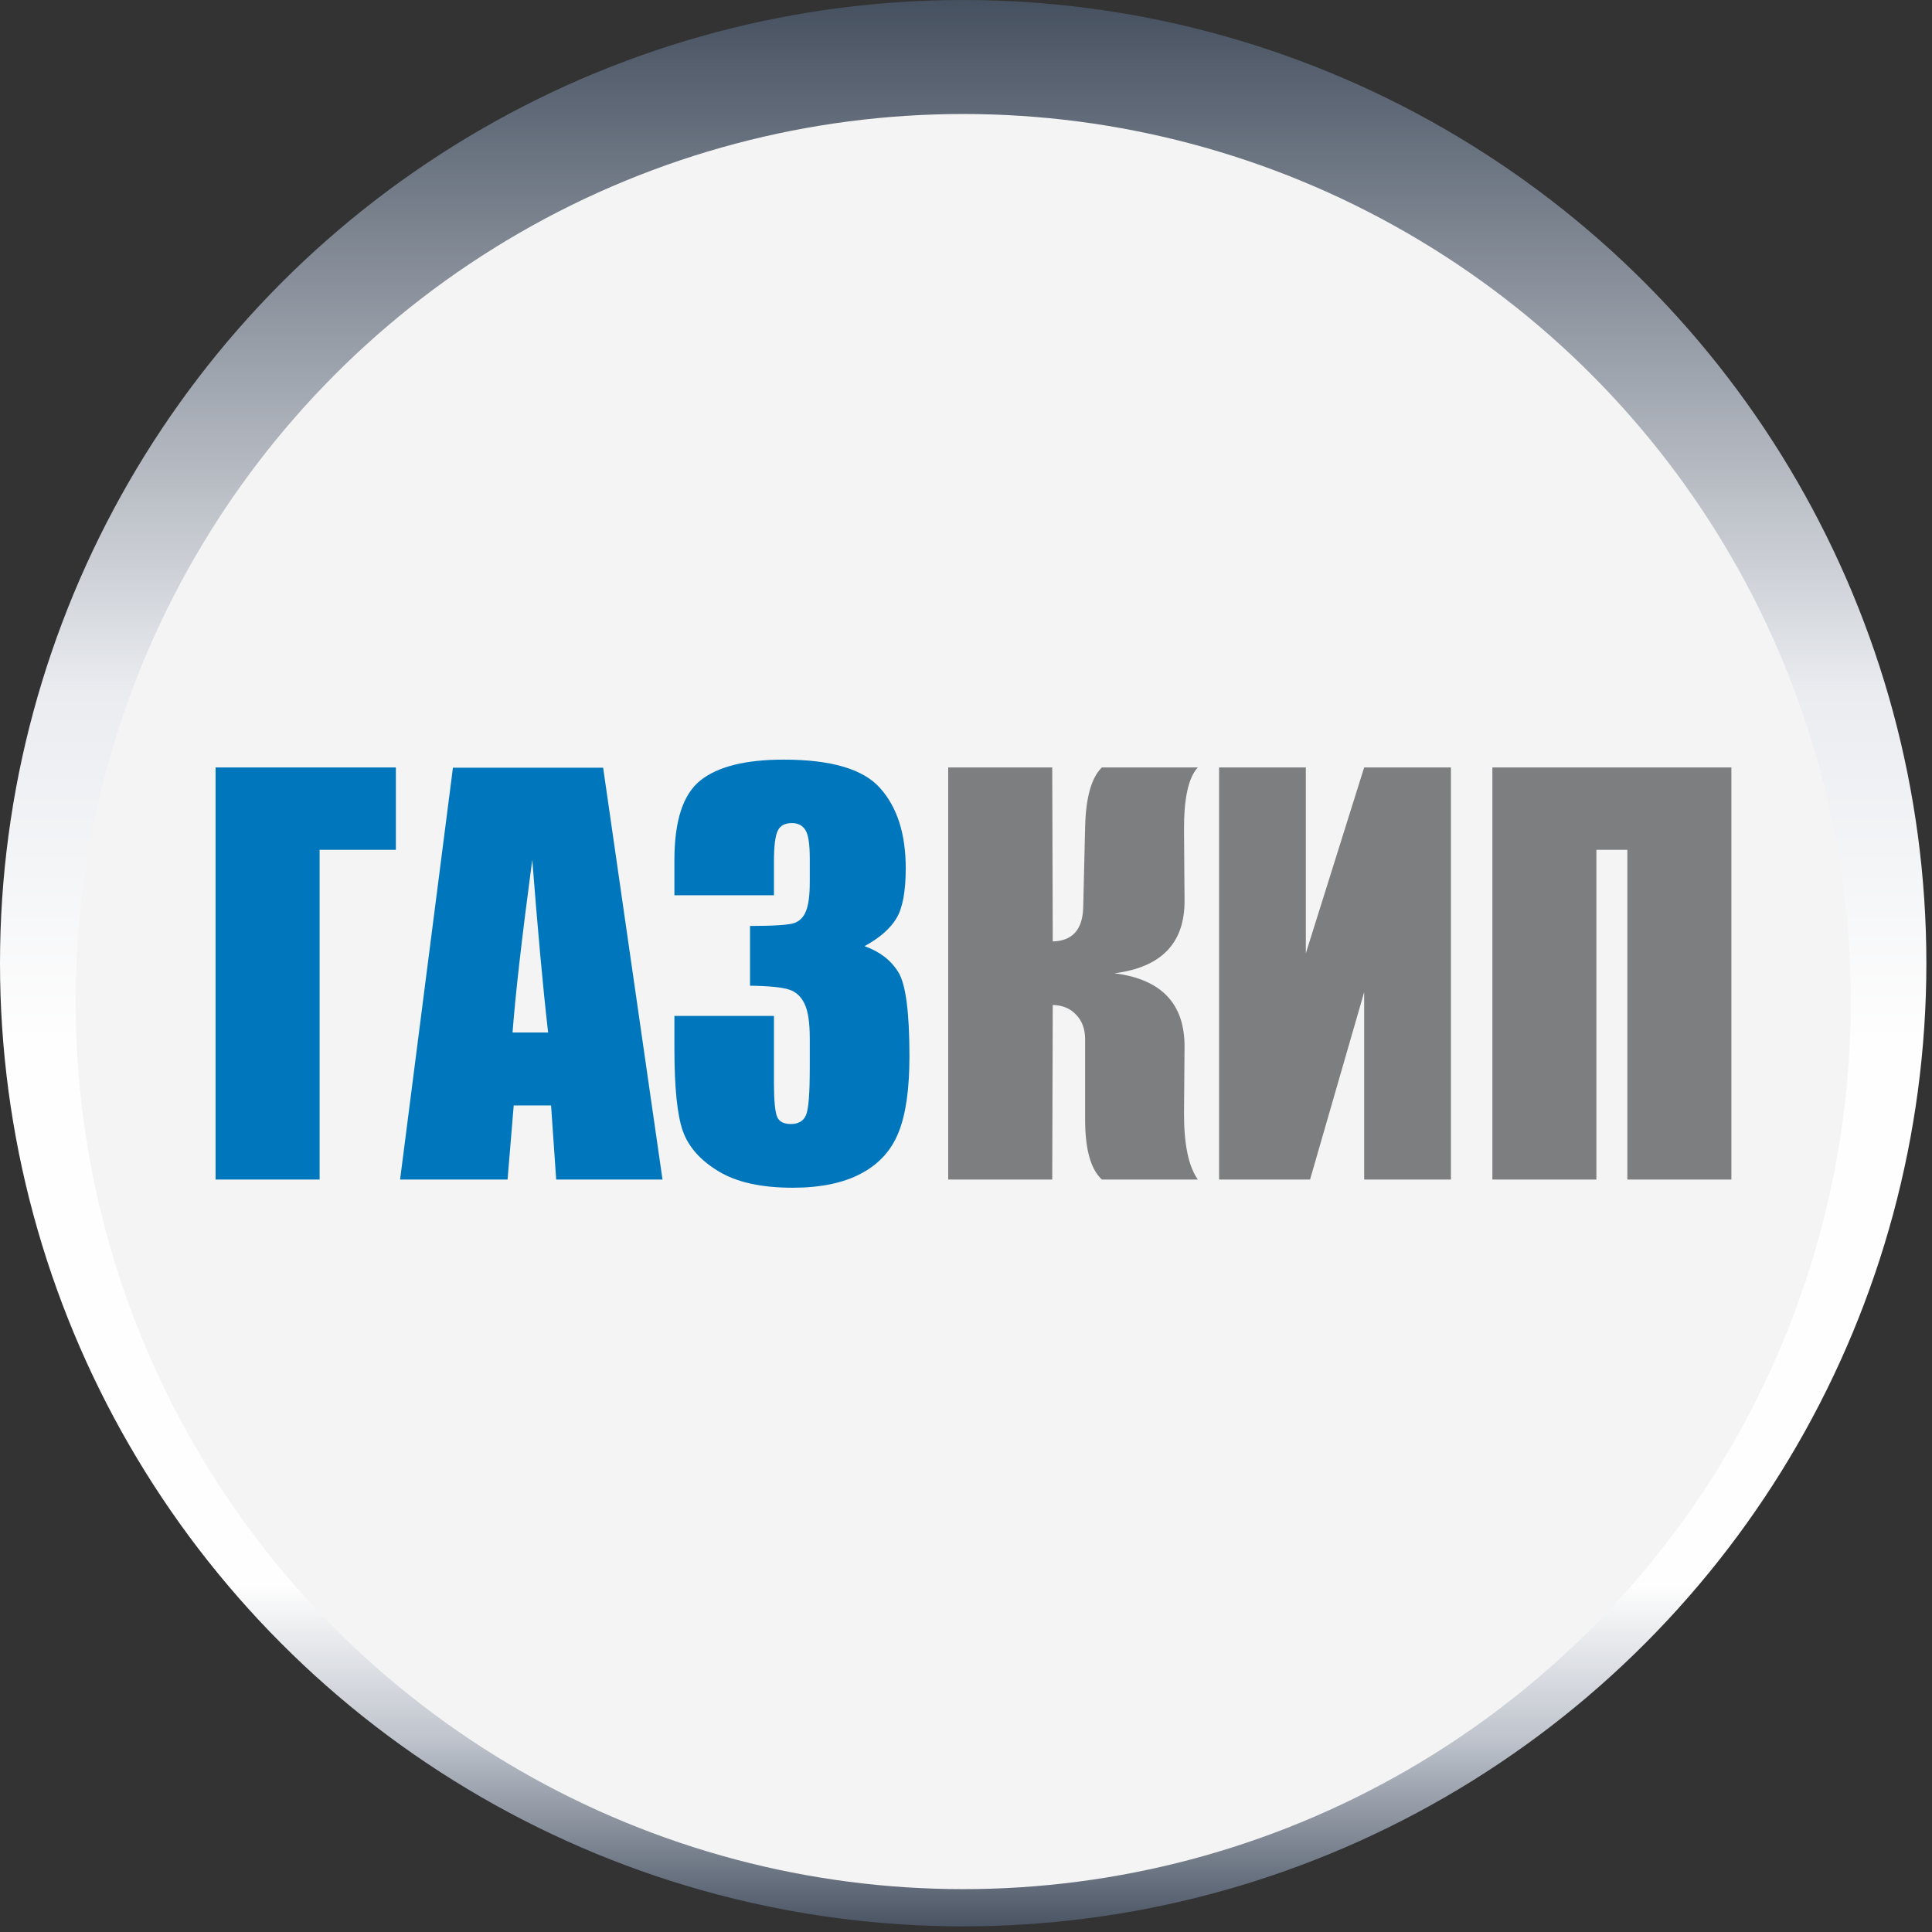
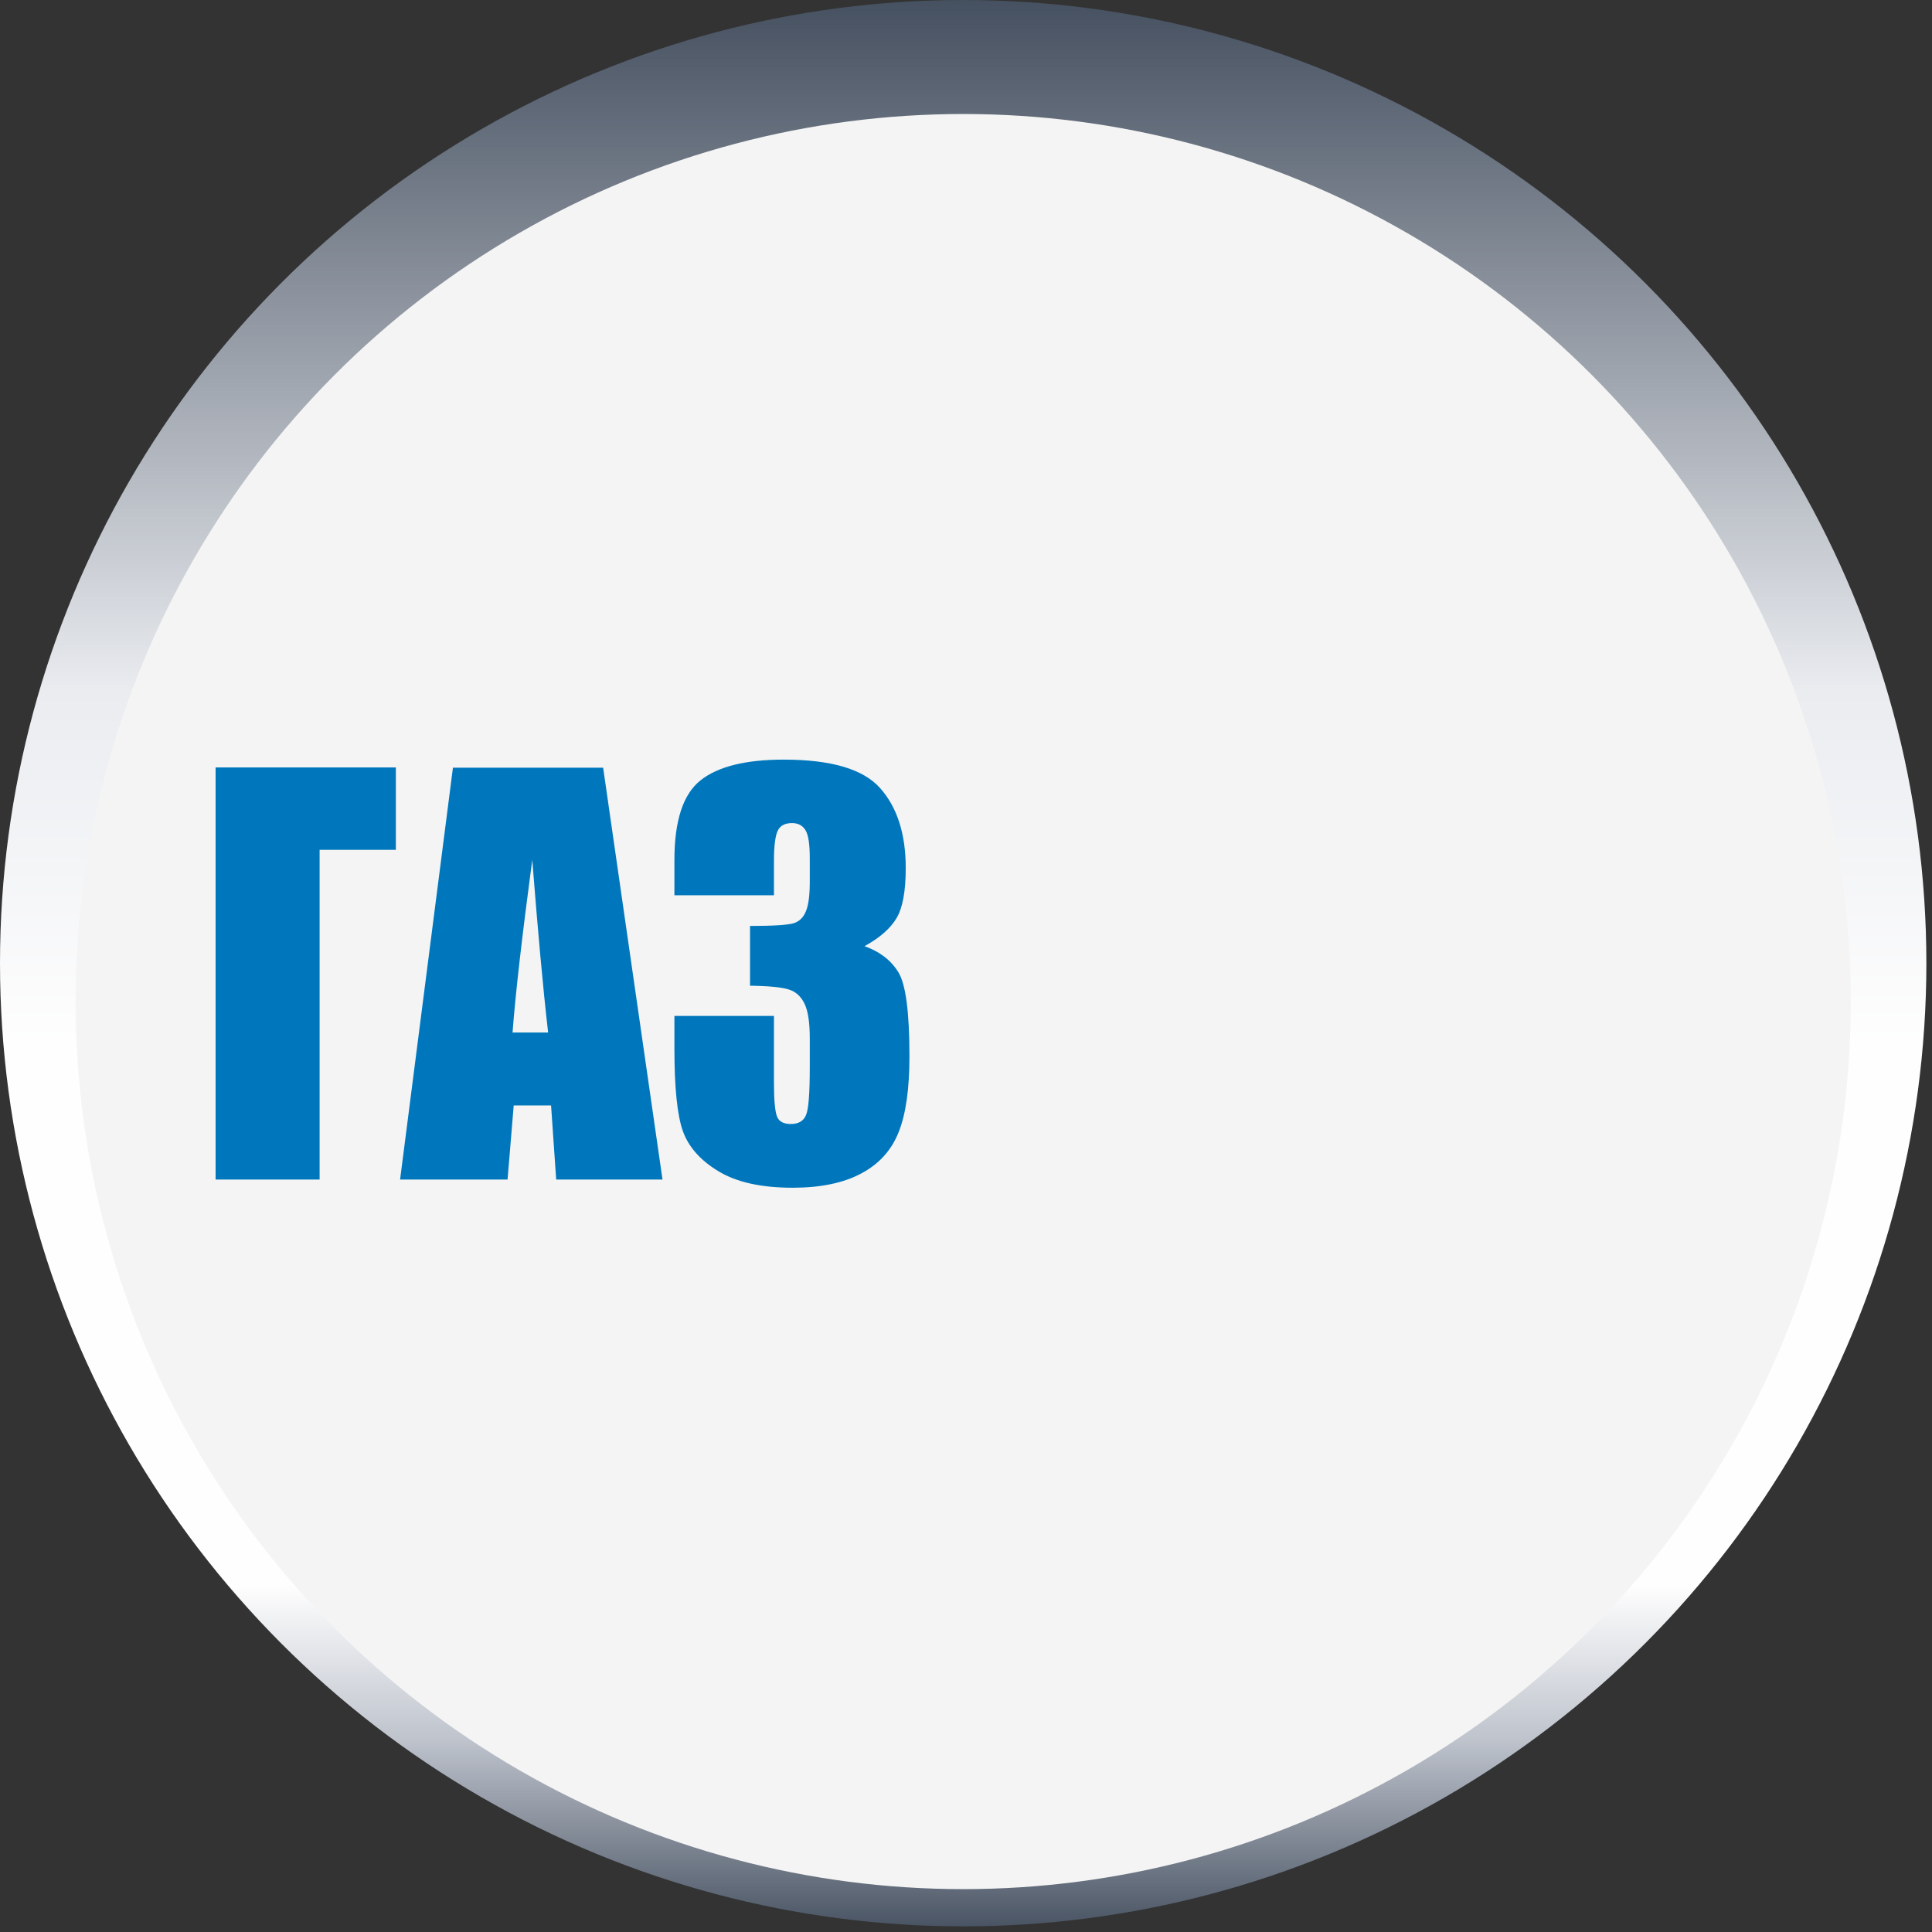
<svg xmlns="http://www.w3.org/2000/svg" width="151px" height="151px" viewBox="0 0 151 151" version="1.1">
  <rect x="0" y="0" width="151" height="151" fill="#333333" stroke="none" />
  <title>logo</title>
  <defs>
    <linearGradient x1="50%" y1="99.993%" x2="50%" y2="0%" id="linearGradient-1">
      <stop stop-color="#434E5E" offset="0%" />
      <stop stop-color="#BFC4CD" offset="10.196%" />
      <stop stop-color="#FEFEFE" offset="18.039%" />
      <stop stop-color="#FEFEFE" offset="45.882%" />
      <stop stop-color="#EAECF0" offset="63.922%" />
      <stop stop-color="#434E5E" offset="100%" />
    </linearGradient>
  </defs>
  <g id="Page-1" stroke="none" stroke-width="1" fill="none" fill-rule="evenodd">
    <g id="logo">
      <circle id="Oval" fill="url(#linearGradient-1)" cx="75.28" cy="75.28" r="75.28" />
      <circle id="Oval" fill="#F4F4F4" cx="75.28" cy="78.28" r="69.37" />
      <path d="M30.94,66.42 L24.98,66.42 L24.98,92.19 L16.85,92.19 L16.85,59.98 L30.94,59.98 L30.94,66.42 Z M47.14,60 L51.78,92.19 L43.47,92.19 L43.07,86.4 L40.15,86.4 L39.67,92.19 L31.27,92.19 L35.4,60 L47.14,60 L47.14,60 Z M42.84,80.7 C42.42,77.06 42.02,72.55 41.6,67.2 C40.78,73.35 40.27,77.85 40.06,80.7 L42.84,80.7 Z M67.57,73.95 C68.75,74.37 69.63,75.04 70.21,75.98 C70.79,76.91 71.08,79.1 71.08,82.55 C71.08,85.1 70.8,87.09 70.23,88.5 C69.67,89.91 68.69,90.99 67.3,91.72 C65.92,92.46 64.13,92.83 61.96,92.83 C59.49,92.83 57.56,92.4 56.15,91.54 C54.74,90.69 53.81,89.64 53.37,88.4 C52.93,87.16 52.71,85.01 52.71,81.95 L52.71,79.4 L60.49,79.4 L60.49,84.63 C60.49,86.03 60.58,86.91 60.74,87.29 C60.89,87.66 61.26,87.85 61.81,87.85 C62.41,87.85 62.81,87.61 63,87.14 C63.2,86.66 63.29,85.42 63.29,83.4 L63.29,81.17 C63.29,79.94 63.16,79.04 62.89,78.47 C62.62,77.9 62.22,77.52 61.69,77.35 C61.16,77.17 60.15,77.06 58.62,77.04 L58.62,72.37 C60.47,72.37 61.62,72.29 62.06,72.15 C62.49,72 62.81,71.69 63,71.19 C63.2,70.7 63.29,69.94 63.29,68.89 L63.29,67.1 C63.29,65.98 63.18,65.23 62.95,64.88 C62.73,64.52 62.38,64.33 61.9,64.33 C61.36,64.33 60.99,64.52 60.8,64.9 C60.6,65.28 60.49,66.08 60.49,67.32 L60.49,69.97 L52.71,69.97 L52.71,67.22 C52.71,64.14 53.39,62.07 54.75,60.99 C56.11,59.91 58.28,59.37 61.25,59.37 C64.96,59.37 67.48,60.11 68.8,61.61 C70.13,63.11 70.79,65.19 70.79,67.85 C70.79,69.66 70.55,70.96 70.07,71.76 C69.6,72.56 68.76,73.3 67.57,73.95 L67.57,73.95 Z" id="Shape" fill="#0077BD" fill-rule="nonzero" />
-       <path d="M74.11,59.98 L82.24,59.98 L82.28,73.58 C83.81,73.54 84.6,72.67 84.66,70.96 L84.81,64.67 C84.86,62.36 85.29,60.79 86.12,59.98 L93.62,59.98 C92.89,60.76 92.53,62.38 92.54,64.84 L92.58,70.36 C92.61,73.7 90.78,75.6 87.1,76.07 C90.78,76.53 92.61,78.46 92.58,81.85 L92.54,86.98 C92.53,89.42 92.89,91.16 93.62,92.19 L86.12,92.19 C85.24,91.38 84.81,89.81 84.81,87.5 L84.81,81.22 C84.81,80.42 84.57,79.78 84.1,79.3 C83.64,78.81 83.03,78.56 82.28,78.55 L82.24,92.19 L74.11,92.19 L74.11,59.98 L74.11,59.98 Z M113.4,92.19 L106.62,92.19 L106.62,77.54 L102.39,92.19 L95.28,92.19 L95.28,59.98 L102.06,59.98 L102.06,74.51 L106.62,59.98 L113.4,59.98 L113.4,92.19 Z M135.32,92.19 L127.19,92.19 L127.19,66.42 L124.77,66.42 L124.77,92.19 L116.64,92.19 L116.64,59.98 L135.32,59.98 L135.32,92.19 Z" id="Shape" fill="#7D7E7F" fill-rule="nonzero" />
    </g>
  </g>
</svg>